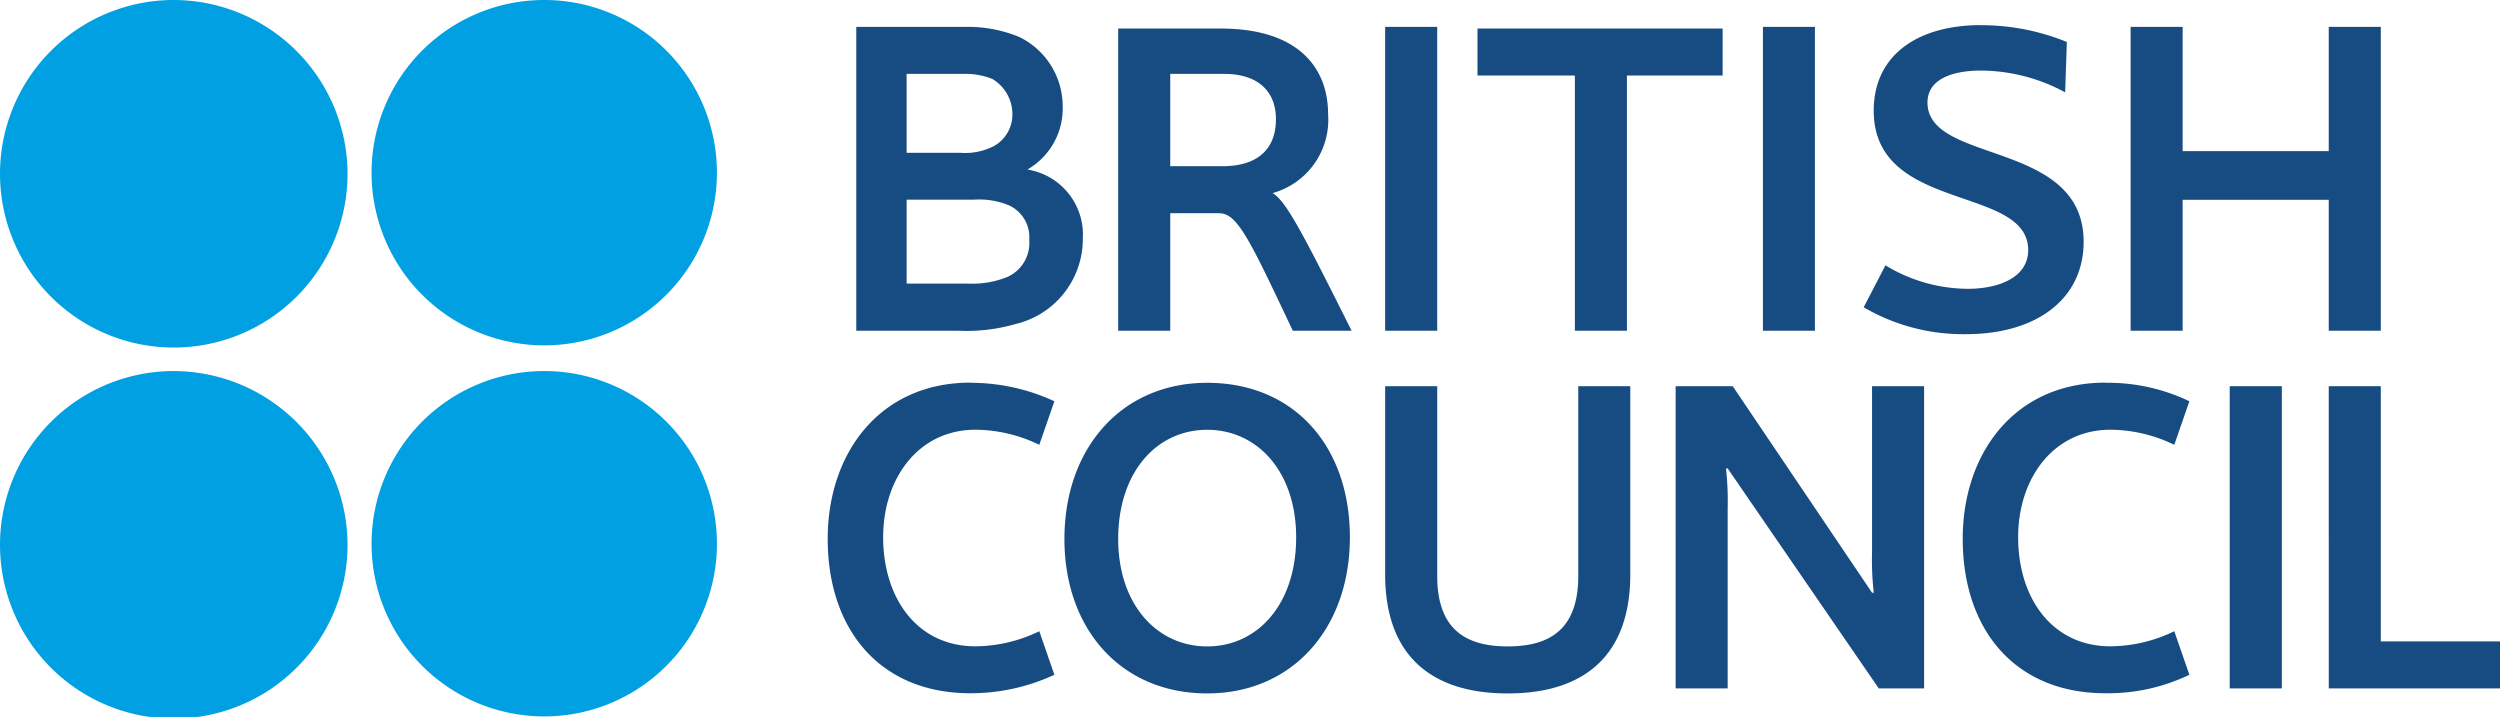
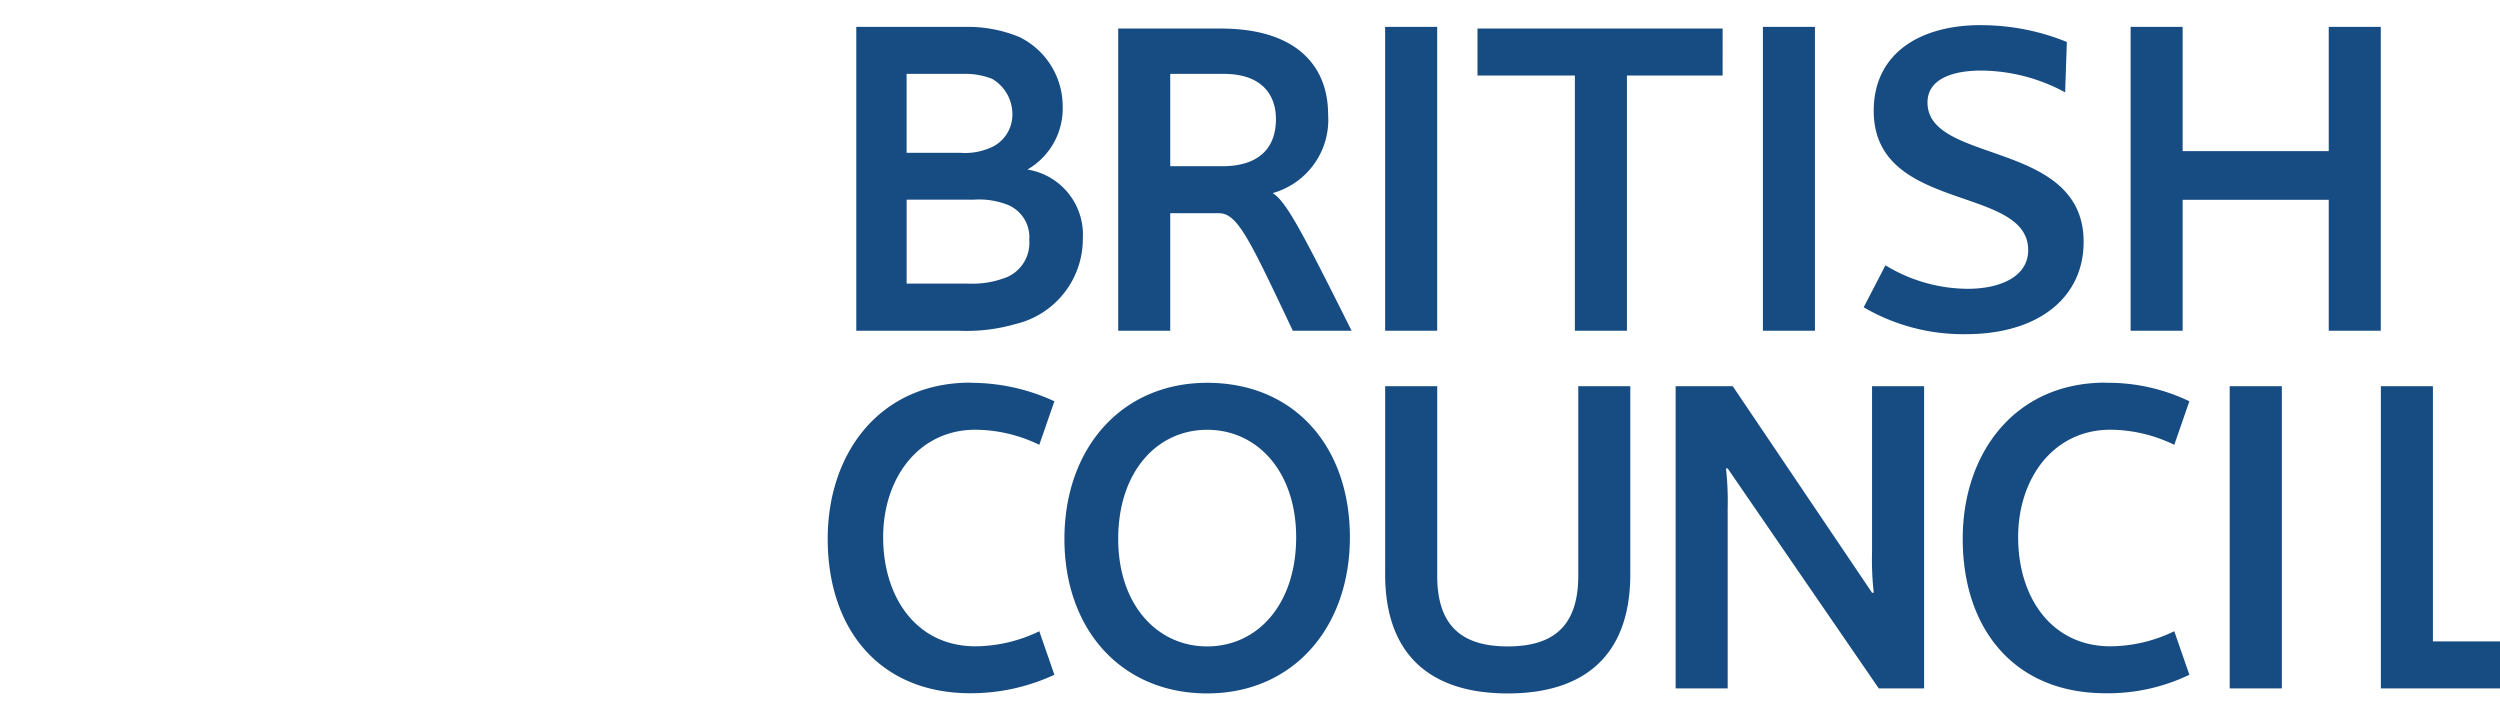
<svg xmlns="http://www.w3.org/2000/svg" width="103.34" height="29.634" viewBox="0 0 103.34 29.634">
  <g id="british-council-1-logo-svg-vector" transform="translate(-0.001)">
-     <path id="Path_39203" data-name="Path 39203" d="M67.873,85.58V73.018h4.581a5.612,5.612,0,0,1,2.151.416,3.187,3.187,0,0,1,1.8,2.845,2.913,2.913,0,0,1-1.458,2.637,2.724,2.724,0,0,1,2.291,2.845,3.614,3.614,0,0,1-2.777,3.54,7.3,7.3,0,0,1-2.36.278H67.873ZM73.494,75.17a2.991,2.991,0,0,0-1.18-.208h-2.36v3.262h2.221a2.6,2.6,0,0,0,1.388-.278,1.488,1.488,0,0,0,.763-1.319A1.692,1.692,0,0,0,73.494,75.17Zm.625,5.2a3.2,3.2,0,0,0-1.388-.208H69.955v3.47h2.568a3.848,3.848,0,0,0,1.6-.278,1.539,1.539,0,0,0,.9-1.527,1.446,1.446,0,0,0-.9-1.457ZM89.734,85.58V73.018h2.152V85.58Zm15.616,0V73.018H107.5V85.58Zm9.023-12.631a9.377,9.377,0,0,1,3.54.694l-.07,2.082a7.376,7.376,0,0,0-3.469-.9c-1.181,0-2.221.347-2.221,1.319,0,2.568,6.454,1.526,6.454,5.76,0,2.36-1.943,3.817-4.858,3.817a8.146,8.146,0,0,1-4.234-1.111l.9-1.735a6.59,6.59,0,0,0,3.4.971c1.318,0,2.5-.486,2.5-1.6,0-2.707-6.385-1.527-6.385-5.761,0-2.29,1.8-3.539,4.441-3.539ZM128.739,85.58V80.167H122.7V85.58h-2.151V73.018H122.7v5.136h6.039V73.018h2.151V85.58ZM72.592,87.732a8.2,8.2,0,0,1,3.47.763l-.624,1.8a6.114,6.114,0,0,0-2.637-.624c-2.36,0-3.817,2.013-3.817,4.442,0,2.5,1.388,4.511,3.817,4.511A6.122,6.122,0,0,0,75.438,98l.624,1.8a8.2,8.2,0,0,1-3.47.764c-3.748,0-5.9-2.637-5.9-6.385,0-3.54,2.151-6.454,5.9-6.454Zm46.917,0a7.747,7.747,0,0,1,3.469.763l-.624,1.8a6.113,6.113,0,0,0-2.637-.624c-2.36,0-3.817,2.013-3.817,4.442,0,2.5,1.388,4.511,3.817,4.511A6.119,6.119,0,0,0,122.354,98l.624,1.8a7.749,7.749,0,0,1-3.469.764c-3.749,0-5.9-2.637-5.9-6.385,0-3.54,2.151-6.454,5.9-6.454ZM88.277,94.116c0,3.748-2.359,6.455-5.9,6.455s-5.9-2.637-5.9-6.385,2.36-6.454,5.9-6.454c3.609,0,5.9,2.637,5.9,6.385Zm-2.221,0c0-2.707-1.6-4.442-3.678-4.442S78.7,91.41,78.7,94.186c0,2.707,1.6,4.442,3.678,4.442S86.056,96.893,86.056,94.116Zm3.679,1.527V87.871h2.152v7.842c0,2.151,1.111,2.915,2.915,2.915s2.915-.763,2.915-2.915V87.871h2.151v7.773c0,3.4-1.943,4.928-5.066,4.928S89.734,99.044,89.734,95.643Zm14.158-4.372h-.069a12.412,12.412,0,0,1,.069,1.666v7.426h-2.151V87.871h2.36l5.759,8.537h.07a12.2,12.2,0,0,1-.07-1.666V87.871h2.152v12.492h-1.875Zm20.752,9.092V87.871H126.8v12.492Zm4.094,0V87.871h2.151V98.42h4.928v1.943ZM103.685,73.088H93.552v1.943h4.025V85.58h2.152V75.031h3.955ZM85.918,85.58c-1.805-3.817-2.291-4.858-3.054-4.858H80.851V85.58H78.7V73.088h4.234c3.262,0,4.442,1.666,4.442,3.539a3.145,3.145,0,0,1-2.291,3.262c.556.347,1.181,1.527,3.263,5.691ZM83.072,74.962H80.851v3.817H83c1.527,0,2.22-.763,2.22-1.943C85.223,75.795,84.6,74.962,83.072,74.962Z" transform="translate(-32.477 -71.908)" fill="#164c82" fill-rule="evenodd" />
-     <path id="Path_39204" data-name="Path 39204" d="M22.87,78.327a7.183,7.183,0,1,1-7.218-7.148A7.2,7.2,0,0,1,22.87,78.327Zm15.269,0a7.138,7.138,0,1,1-2.091-5.058A7.138,7.138,0,0,1,38.139,78.327ZM22.87,93.665a7.183,7.183,0,1,1-7.218-7.148A7.2,7.2,0,0,1,22.87,93.665Zm15.269,0a7.138,7.138,0,1,1-2.091-5.058,7.138,7.138,0,0,1,2.091,5.058Z" transform="translate(-8.503 -71.179)" fill="#00a0e2" fill-rule="evenodd" />
+     <path id="Path_39203" data-name="Path 39203" d="M67.873,85.58V73.018h4.581a5.612,5.612,0,0,1,2.151.416,3.187,3.187,0,0,1,1.8,2.845,2.913,2.913,0,0,1-1.458,2.637,2.724,2.724,0,0,1,2.291,2.845,3.614,3.614,0,0,1-2.777,3.54,7.3,7.3,0,0,1-2.36.278H67.873ZM73.494,75.17a2.991,2.991,0,0,0-1.18-.208h-2.36v3.262h2.221a2.6,2.6,0,0,0,1.388-.278,1.488,1.488,0,0,0,.763-1.319A1.692,1.692,0,0,0,73.494,75.17Zm.625,5.2a3.2,3.2,0,0,0-1.388-.208H69.955v3.47h2.568a3.848,3.848,0,0,0,1.6-.278,1.539,1.539,0,0,0,.9-1.527,1.446,1.446,0,0,0-.9-1.457ZM89.734,85.58V73.018h2.152V85.58Zm15.616,0V73.018H107.5V85.58Zm9.023-12.631a9.377,9.377,0,0,1,3.54.694l-.07,2.082a7.376,7.376,0,0,0-3.469-.9c-1.181,0-2.221.347-2.221,1.319,0,2.568,6.454,1.526,6.454,5.76,0,2.36-1.943,3.817-4.858,3.817a8.146,8.146,0,0,1-4.234-1.111l.9-1.735a6.59,6.59,0,0,0,3.4.971c1.318,0,2.5-.486,2.5-1.6,0-2.707-6.385-1.527-6.385-5.761,0-2.29,1.8-3.539,4.441-3.539ZM128.739,85.58V80.167H122.7V85.58h-2.151V73.018H122.7v5.136h6.039V73.018h2.151V85.58ZM72.592,87.732a8.2,8.2,0,0,1,3.47.763l-.624,1.8a6.114,6.114,0,0,0-2.637-.624c-2.36,0-3.817,2.013-3.817,4.442,0,2.5,1.388,4.511,3.817,4.511A6.122,6.122,0,0,0,75.438,98l.624,1.8a8.2,8.2,0,0,1-3.47.764c-3.748,0-5.9-2.637-5.9-6.385,0-3.54,2.151-6.454,5.9-6.454Zm46.917,0a7.747,7.747,0,0,1,3.469.763l-.624,1.8a6.113,6.113,0,0,0-2.637-.624c-2.36,0-3.817,2.013-3.817,4.442,0,2.5,1.388,4.511,3.817,4.511A6.119,6.119,0,0,0,122.354,98l.624,1.8a7.749,7.749,0,0,1-3.469.764c-3.749,0-5.9-2.637-5.9-6.385,0-3.54,2.151-6.454,5.9-6.454ZM88.277,94.116c0,3.748-2.359,6.455-5.9,6.455s-5.9-2.637-5.9-6.385,2.36-6.454,5.9-6.454c3.609,0,5.9,2.637,5.9,6.385Zm-2.221,0c0-2.707-1.6-4.442-3.678-4.442S78.7,91.41,78.7,94.186c0,2.707,1.6,4.442,3.678,4.442S86.056,96.893,86.056,94.116Zm3.679,1.527V87.871h2.152v7.842c0,2.151,1.111,2.915,2.915,2.915s2.915-.763,2.915-2.915V87.871h2.151v7.773c0,3.4-1.943,4.928-5.066,4.928S89.734,99.044,89.734,95.643Zm14.158-4.372h-.069a12.412,12.412,0,0,1,.069,1.666v7.426h-2.151V87.871h2.36l5.759,8.537h.07a12.2,12.2,0,0,1-.07-1.666V87.871h2.152v12.492h-1.875Zm20.752,9.092V87.871H126.8v12.492m4.094,0V87.871h2.151V98.42h4.928v1.943ZM103.685,73.088H93.552v1.943h4.025V85.58h2.152V75.031h3.955ZM85.918,85.58c-1.805-3.817-2.291-4.858-3.054-4.858H80.851V85.58H78.7V73.088h4.234c3.262,0,4.442,1.666,4.442,3.539a3.145,3.145,0,0,1-2.291,3.262c.556.347,1.181,1.527,3.263,5.691ZM83.072,74.962H80.851v3.817H83c1.527,0,2.22-.763,2.22-1.943C85.223,75.795,84.6,74.962,83.072,74.962Z" transform="translate(-32.477 -71.908)" fill="#164c82" fill-rule="evenodd" />
  </g>
</svg>